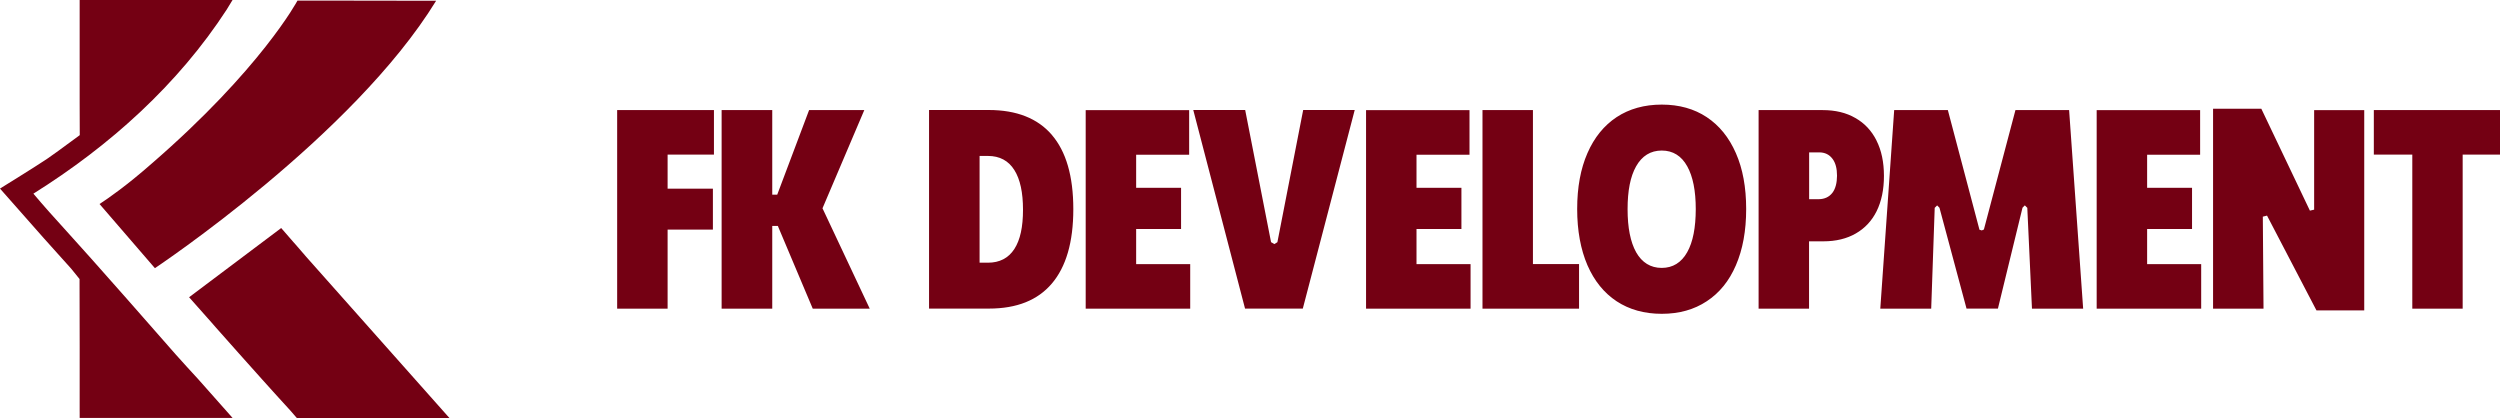
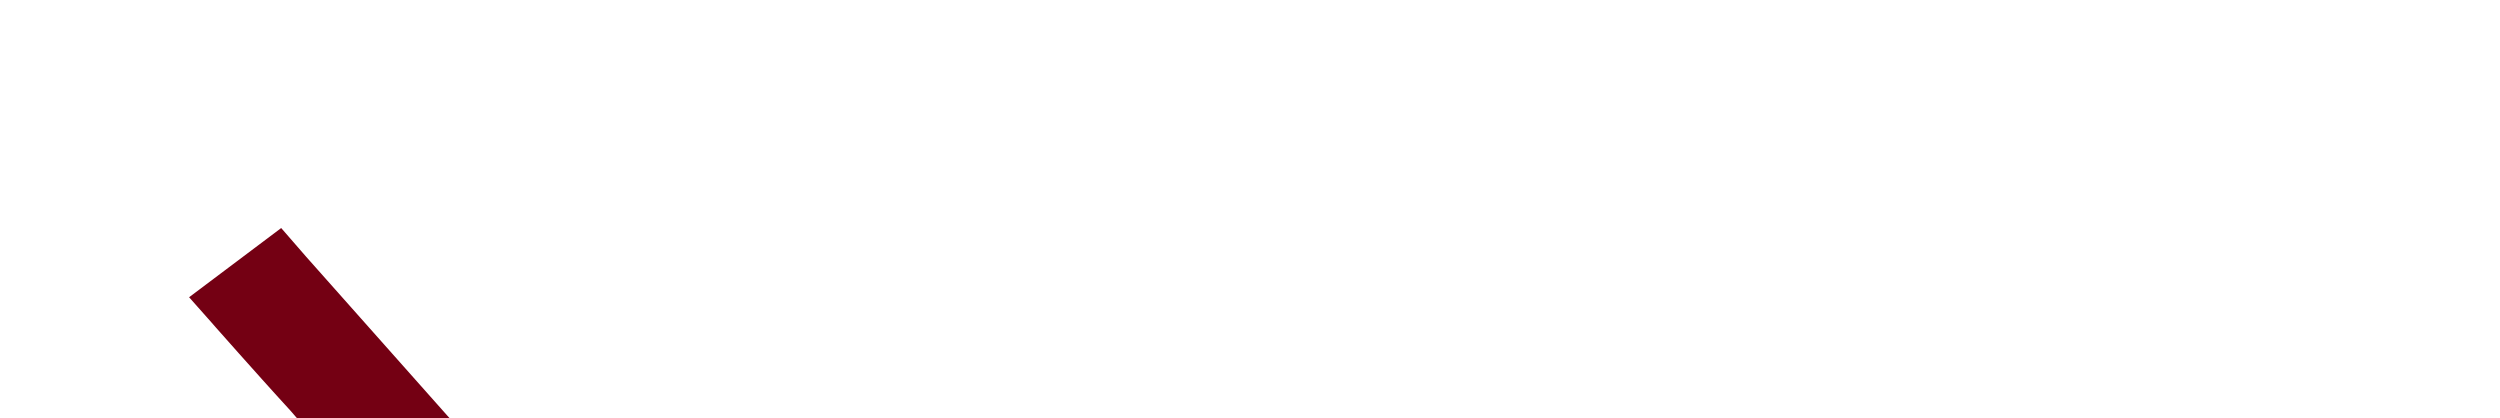
<svg xmlns="http://www.w3.org/2000/svg" width="239" height="40" viewBox="0 0 239 40" fill="none">
-   <path d="M29.277 24.555L28.123 23.271C28.123 23.271 28.127 23.267 28.133 23.263C28.512 23.694 28.894 24.125 29.277 24.553V24.555Z" fill="#740013" />
  <path d="M42.998 40C37.979 40 33.534 40 28.693 39.99H28.401L27.774 39.266C26.856 38.26 25.944 37.263 25.035 36.244C23.559 34.597 22.085 32.948 20.621 31.29C20.482 31.134 20.345 30.975 20.212 30.821L18.077 28.416L26.882 21.8L29.283 24.561C33.784 29.639 38.358 34.773 43 40H42.998Z" fill="#740013" />
-   <path d="M7.615 39.353C7.615 35.282 7.625 31.209 7.605 27.138V26.675L6.809 25.689C5.961 24.725 5.073 23.781 4.225 22.813C2.801 21.21 1.39 19.603 0 18.028C1.527 17.074 3.043 16.148 4.517 15.174C4.799 14.986 5.071 14.786 5.345 14.588L5.407 14.545L7.625 12.92L7.615 9.836V0H22.23L22.119 0.182L21.684 0.897L21.682 0.902C17.03 8.065 10.505 13.939 3.192 18.513C3.696 19.099 4.185 19.69 4.709 20.266C6.046 21.758 7.405 23.247 8.733 24.737C9.862 25.998 10.982 27.268 12.098 28.535C13.665 30.31 15.213 32.093 16.782 33.867C17.493 34.676 18.226 35.454 18.947 36.248C20.025 37.457 21.102 38.684 22.232 39.952H7.617V39.353H7.615Z" fill="#740013" />
-   <path d="M41.691 0.075L41.689 0.079C33.76 13.019 14.954 25.535 14.809 25.637L9.516 19.504C10.312 18.986 12.104 17.749 14.482 15.655C14.482 15.655 14.482 15.653 14.485 15.653C24.931 6.612 28.413 0.109 28.439 0.057H28.437C28.437 0.057 28.439 0.057 28.439 0.055C30.111 0.055 31.235 0.057 32.844 0.059C35.601 0.063 41.693 0.073 41.693 0.073L41.691 0.075Z" fill="#740013" />
-   <path d="M78.672 20L78.629 19.913L78.668 19.825L82.626 10.525H77.349L74.356 18.469L74.304 18.609H73.827V10.525H68.987V29.506H73.827V21.597H74.365L74.417 21.732L77.698 29.506H83.146L78.672 20ZM226.938 10.521V14.781H230.616V29.506H235.431V14.781H239V10.521H226.938ZM221.232 10.521V20.044L220.826 20.136L216.182 10.394H211.569V29.51H216.392L216.326 20.713L216.728 20.612L221.455 29.676H226.021V10.529H221.228L221.232 10.521ZM205.265 25.245V21.894H209.559V17.953H205.265V14.79H210.332V10.529H200.442V29.51H210.433V25.249H205.265V25.245ZM197.807 10.521H192.678L189.686 21.842L189.66 21.938L189.572 21.982L189.546 21.99L189.467 22.03L189.38 22.003L189.341 21.995L189.232 21.955L189.205 21.842L186.213 10.521H181.084L179.756 29.506H184.623L184.955 19.961V19.873L185.016 19.812L185.042 19.786L185.19 19.637L185.339 19.786L185.365 19.812L185.409 19.856L185.426 19.908L188 29.501H191.001L193.338 19.913L193.356 19.851L193.426 19.781L193.574 19.633L193.753 19.812L193.814 19.873V19.961L194.256 29.506H199.149L197.807 10.521ZM175.177 18.434C174.867 18.832 174.43 19.033 173.893 19.042H172.954V14.567H173.915C174.448 14.567 174.876 14.768 175.177 15.171C175.177 15.171 175.177 15.175 175.182 15.175C175.483 15.569 175.619 16.12 175.619 16.798C175.614 17.48 175.479 18.036 175.177 18.434ZM179.393 13.43C178.921 12.493 178.249 11.776 177.375 11.282C176.501 10.774 175.457 10.525 174.242 10.525H168.122V29.506H172.945V23.071H174.317C175.518 23.071 176.554 22.817 177.41 22.323C178.275 21.828 178.943 21.12 179.406 20.188C179.869 19.248 180.105 18.128 180.105 16.815C180.105 15.503 179.865 14.366 179.389 13.43H179.393ZM124.583 10.521L122.137 23.062L122.119 23.154L122.041 23.202L121.94 23.268L121.831 23.333L121.717 23.268L121.604 23.202L121.516 23.154L121.495 23.058L119.039 10.516H114.076L114.107 10.634L119.026 29.501H124.548L129.511 10.516H124.575L124.583 10.521ZM108.616 25.245V21.894H112.91V17.953H108.616V14.79H113.683V10.529H103.792V29.51H113.784V25.249H108.616V25.245ZM96.977 23.797C96.409 24.681 95.553 25.114 94.448 25.114H93.648V14.908H94.448C95.562 14.908 96.414 15.359 96.977 16.264C97.532 17.148 97.799 18.416 97.799 20.052C97.799 21.689 97.537 22.927 96.977 23.797ZM100.56 12.896C99.205 11.321 97.2 10.516 94.513 10.516H88.817V29.501H94.544C97.213 29.501 99.205 28.696 100.551 27.113C101.91 25.521 102.609 23.158 102.609 19.996C102.609 16.833 101.914 14.475 100.555 12.896H100.56ZM68.253 14.781V10.521H59V29.506H63.823V21.951H68.153V18.036H63.823V14.781H68.249H68.253ZM135.418 25.245V21.894H139.712V17.953H135.418V14.79H140.485V10.529H130.595V29.51H140.586V25.249H135.418V25.245ZM146.549 25.245V10.521H141.726V29.506H150.957V25.245H146.554H146.549ZM161.294 24.116C160.739 25.101 159.922 25.612 158.86 25.612C157.799 25.612 156.973 25.101 156.414 24.116C155.868 23.137 155.597 21.754 155.597 19.996C155.597 18.237 155.859 16.877 156.414 15.897C156.973 14.908 157.794 14.392 158.865 14.392C159.935 14.392 160.752 14.908 161.298 15.897C161.844 16.872 162.115 18.241 162.115 19.996C162.111 21.754 161.848 23.137 161.294 24.116ZM165.951 14.641C165.295 13.141 164.365 11.995 163.163 11.199C161.962 10.402 160.529 10 158.865 10C157.2 10 155.763 10.402 154.548 11.199C153.347 11.995 152.412 13.141 151.761 14.637C151.106 16.129 150.778 17.909 150.778 19.978C150.778 22.047 151.11 23.849 151.761 25.359C152.416 26.859 153.347 28.005 154.548 28.801C155.763 29.598 157.196 30 158.865 30C160.533 30 161.958 29.598 163.163 28.801C164.378 28.005 165.308 26.859 165.951 25.363C166.606 23.849 166.934 22.06 166.934 19.983C166.934 17.905 166.606 16.129 165.951 14.641Z" fill="#740013" />
</svg>